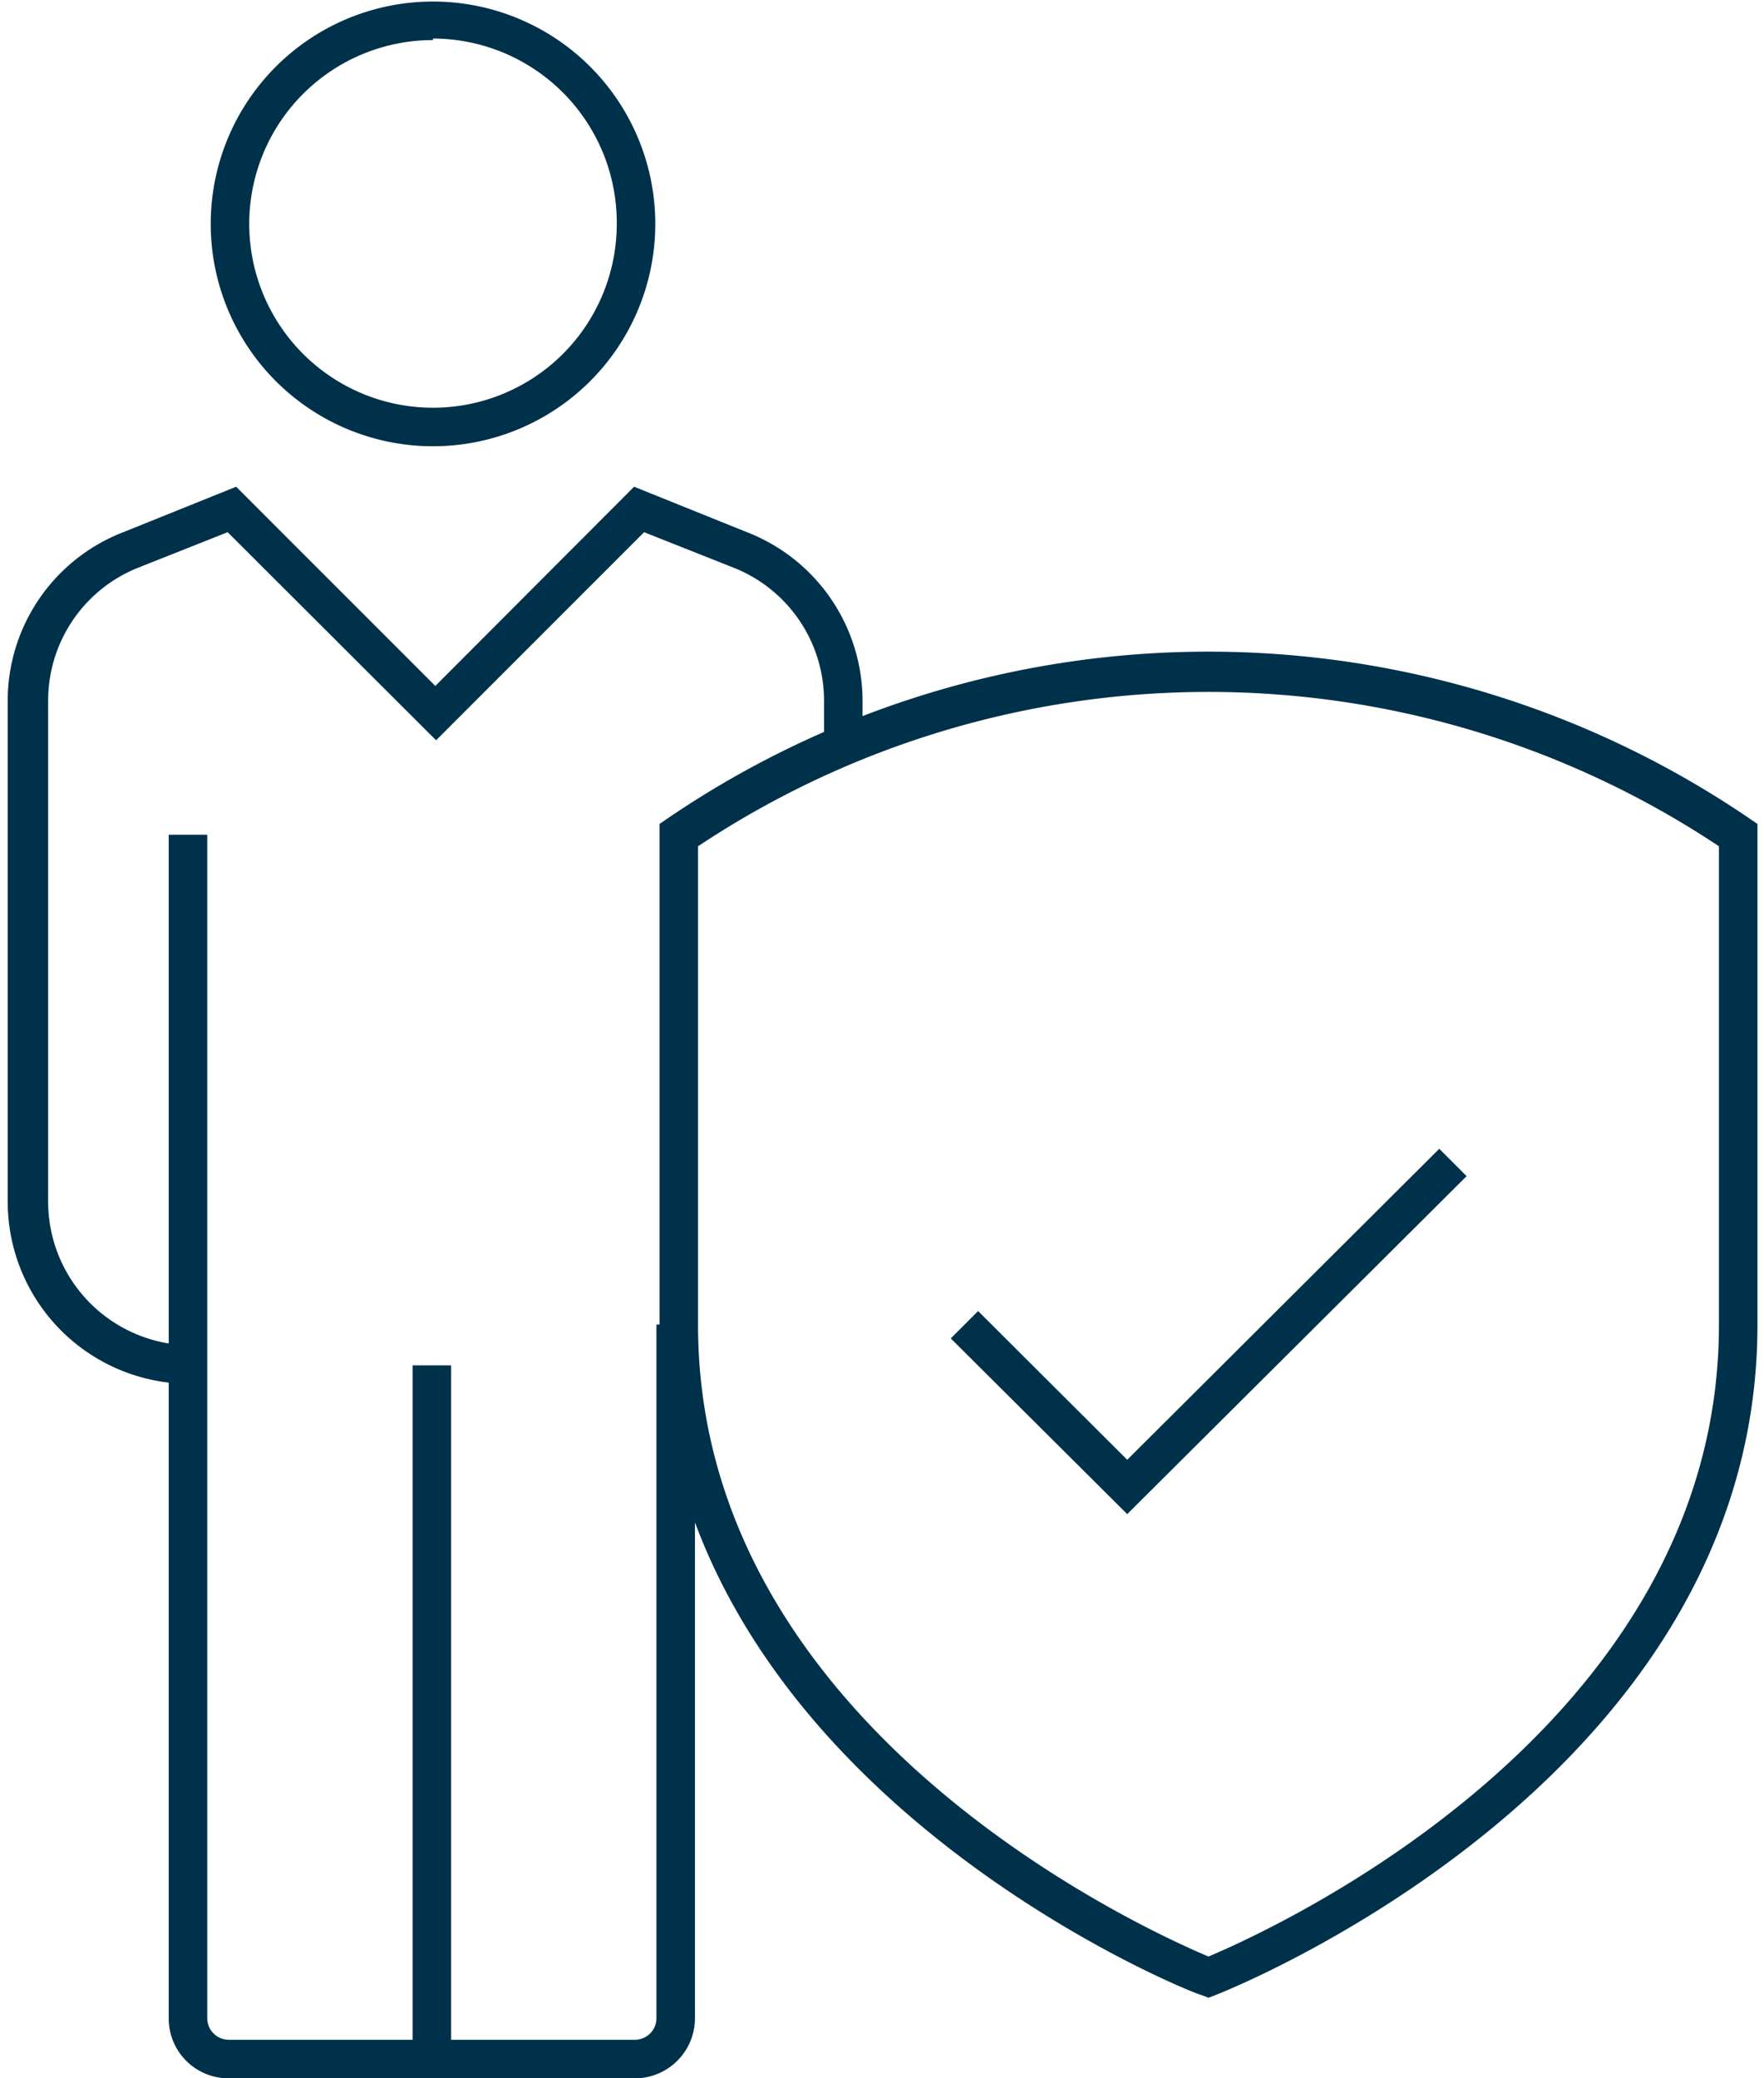
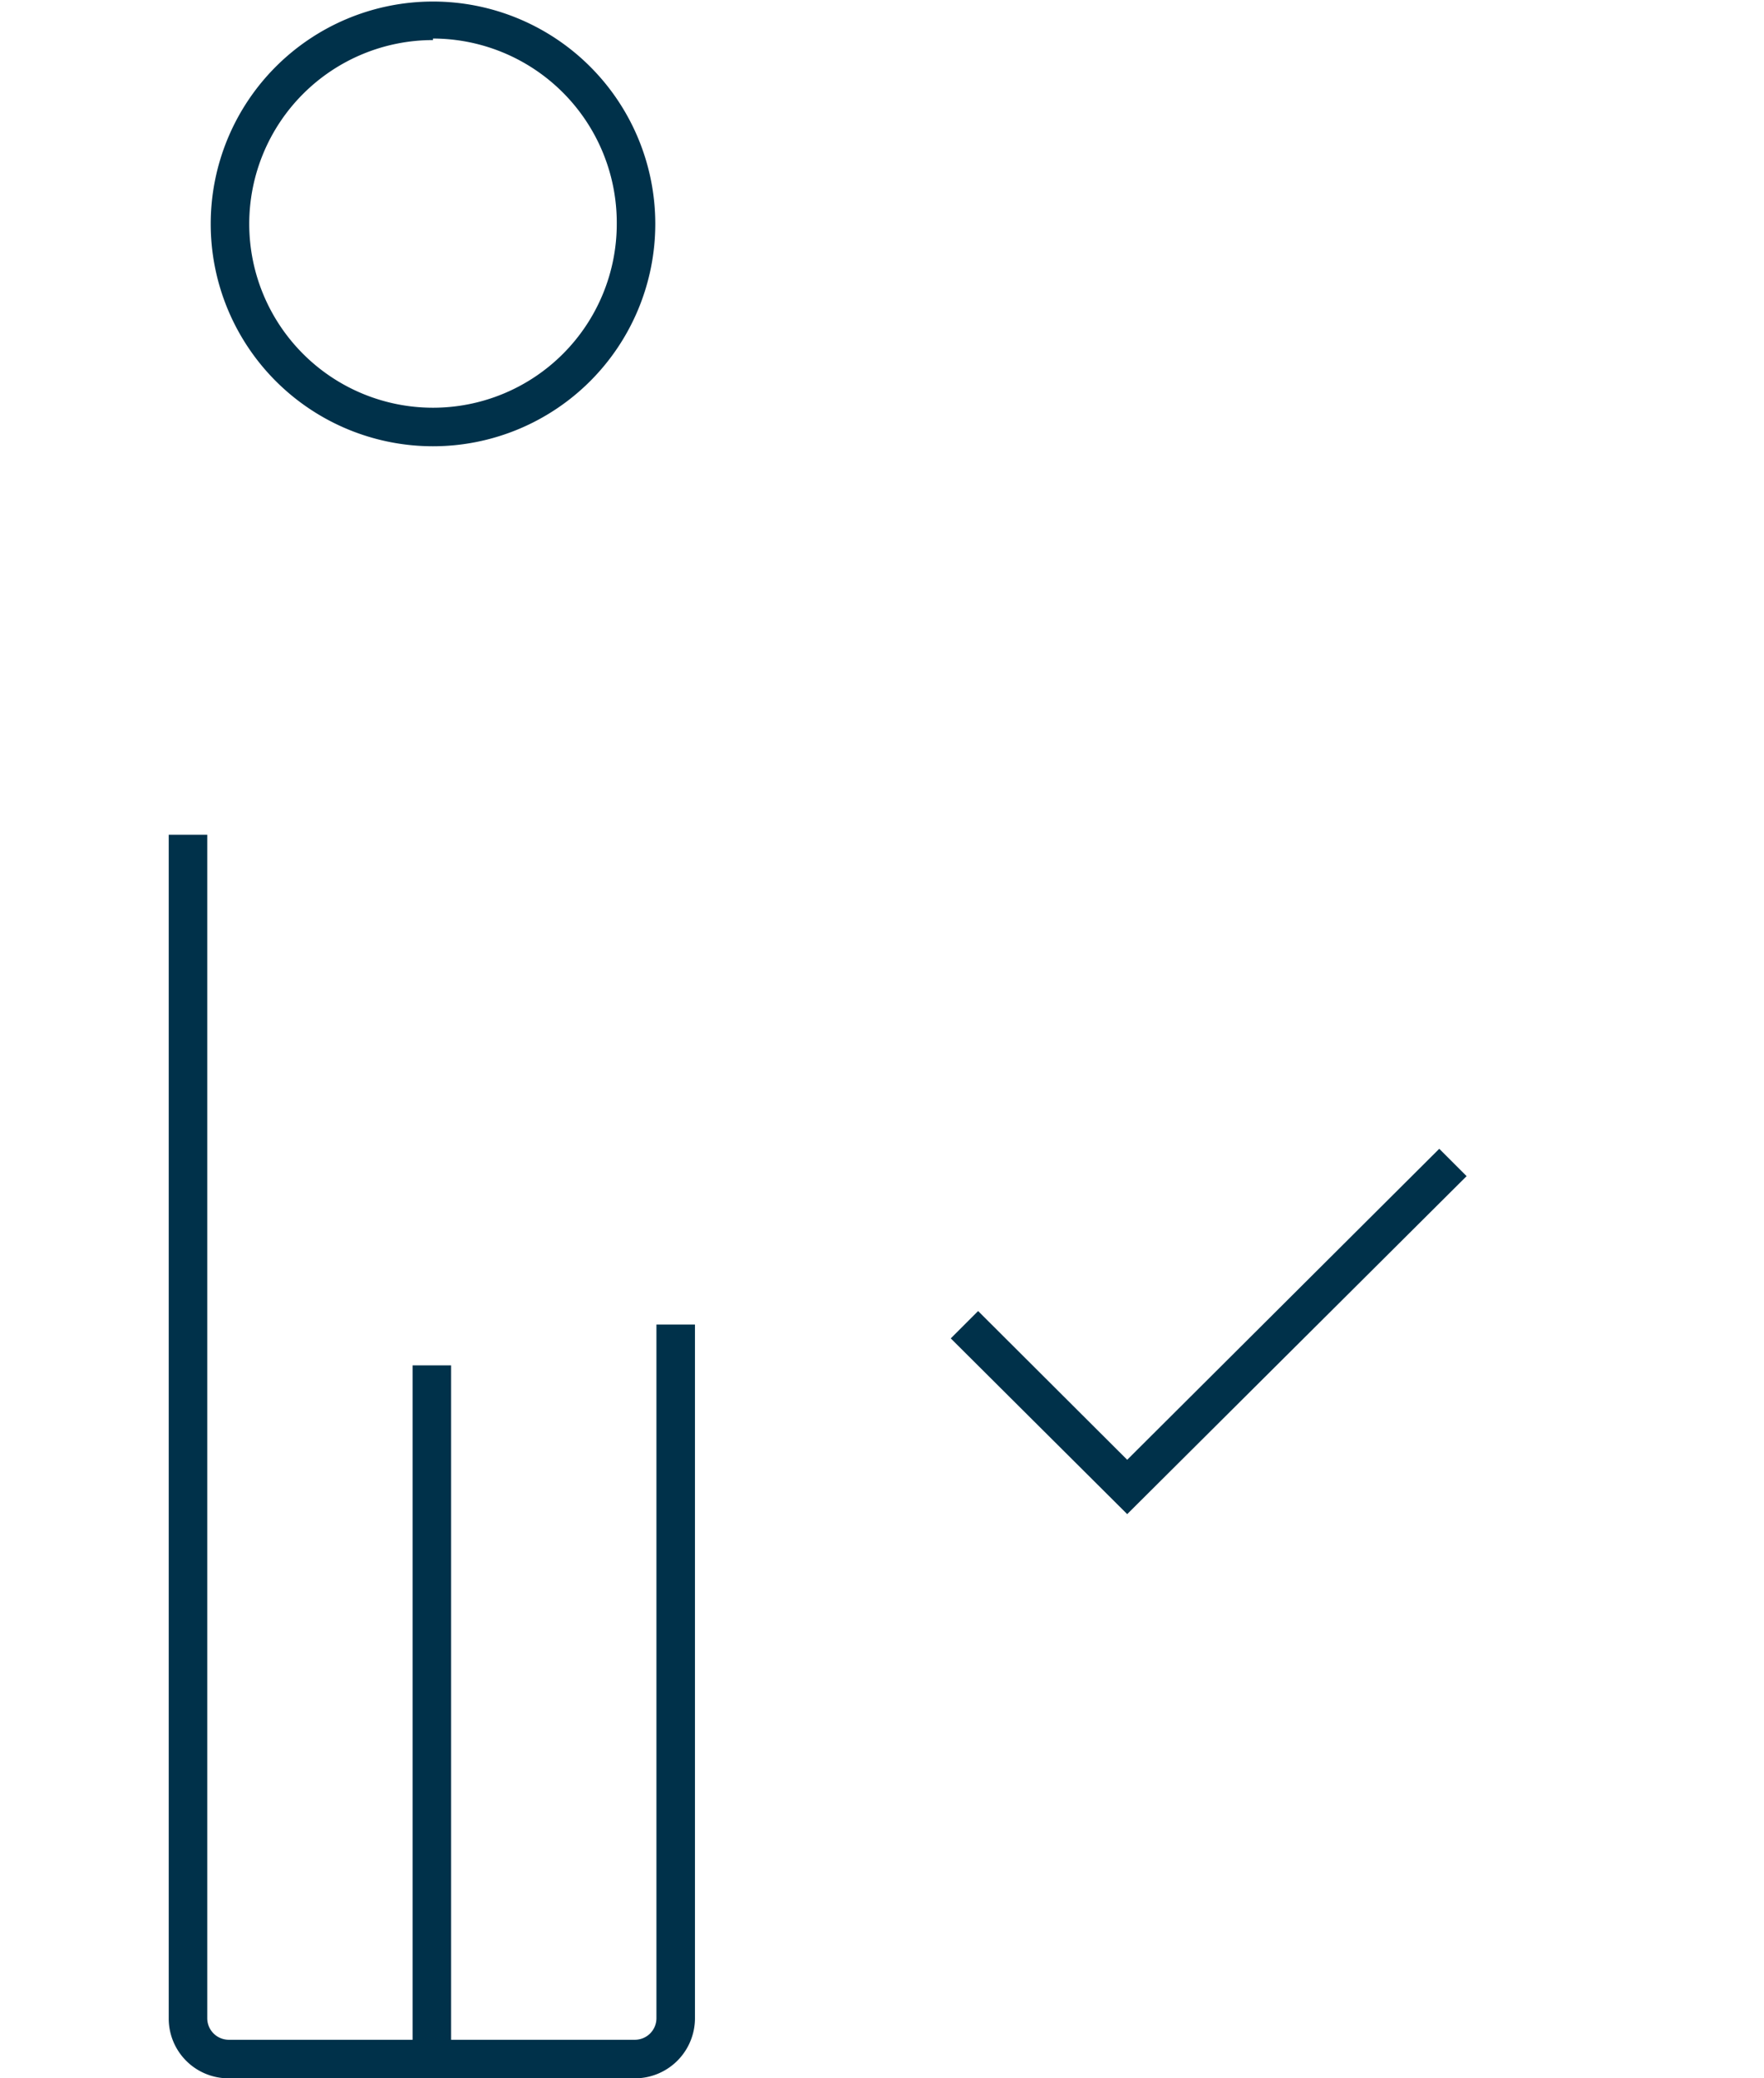
<svg xmlns="http://www.w3.org/2000/svg" id="Inactive_State620d679b43796" data-name="Inactive State" viewBox="0 0 45.45 53.93" aria-hidden="true" style="fill:url(#CerosGradient_id3a2609b15);" width="45px" height="53px">
  <defs>
    <linearGradient class="cerosgradient" data-cerosgradient="true" id="CerosGradient_id3a2609b15" gradientUnits="userSpaceOnUse" x1="50%" y1="100%" x2="50%" y2="0%">
      <stop offset="0%" stop-color="#00314A" />
      <stop offset="100%" stop-color="#00314A" />
    </linearGradient>
    <linearGradient />
    <style>.cls-1-620d679b43796{fill:#fff;}</style>
  </defs>
  <path class="cls-1-620d679b43796" d="M897.31,1146a5.77,5.77,0,1,1,5.77-5.77A5.77,5.77,0,0,1,897.31,1146Zm0-10.54a4.77,4.77,0,1,0,4.77,4.77A4.78,4.78,0,0,0,897.31,1135.42Z" transform="translate(-886.24 -1134.42)" style="fill:url(#CerosGradient_id3a2609b15);" />
  <path class="cls-1-620d679b43796" d="M902.58,1188.35H892a1.55,1.55,0,0,1-1.55-1.56v-30.71h1v30.71a.56.56,0,0,0,.55.56h4.78v-17.5h1v17.5h4.77a.56.56,0,0,0,.56-.56v-18h1v18A1.56,1.56,0,0,1,902.58,1188.35Z" transform="translate(-886.24 -1134.42)" style="fill:url(#CerosGradient_id3a2609b15);" />
-   <path class="cls-1-620d679b43796" d="M917.44,1186.26l-.18-.07c-.14,0-14.07-5.5-14.07-17.39v-13l.22-.15a24.94,24.94,0,0,1,28.06,0l.22.15v13c0,11.89-13.93,17.34-14.07,17.39Zm-13.25-29.89v12.43c0,10.49,11.66,15.72,13.25,16.39,1.59-.67,13.25-5.9,13.25-16.39v-12.42a23.92,23.92,0,0,0-26.5,0Z" transform="translate(-886.24 -1134.42)" style="fill:url(#CerosGradient_id3a2609b15);" />
  <polygon class="cls-1-620d679b43796" points="29.09 39.29 24.51 34.73 25.22 34.02 29.09 37.88 37.19 29.81 37.9 30.52 29.09 39.29" style="fill:url(#CerosGradient_id3a2609b15);" />
-   <path class="cls-1-620d679b43796" d="M891,1170.33a4.73,4.73,0,0,1-4.73-4.72v-13a4.69,4.69,0,0,1,3-4.38l2.93-1.18,5.17,5.17,5.16-5.17,2.93,1.18a4.7,4.7,0,0,1,3,4.38v1.29h-1v-1.29a3.71,3.71,0,0,0-2.35-3.46l-2.32-.92-5.4,5.4-5.41-5.4-2.32.92a3.71,3.71,0,0,0-2.34,3.46v13a3.73,3.73,0,0,0,3.73,3.72Z" transform="translate(-886.24 -1134.42)" style="fill:url(#CerosGradient_id3a2609b15);" />
</svg>